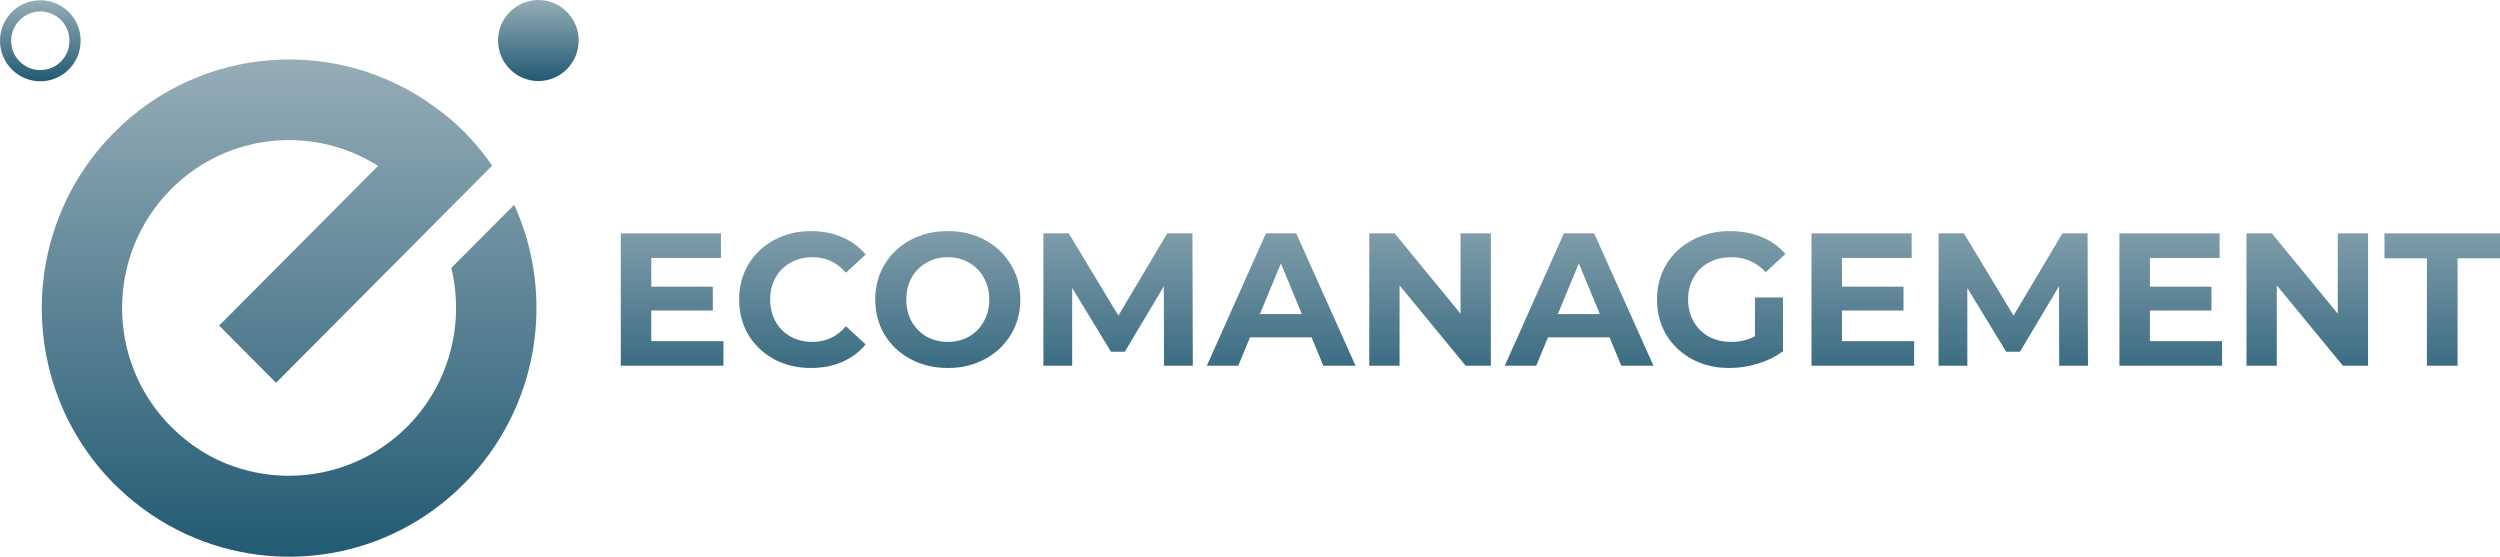
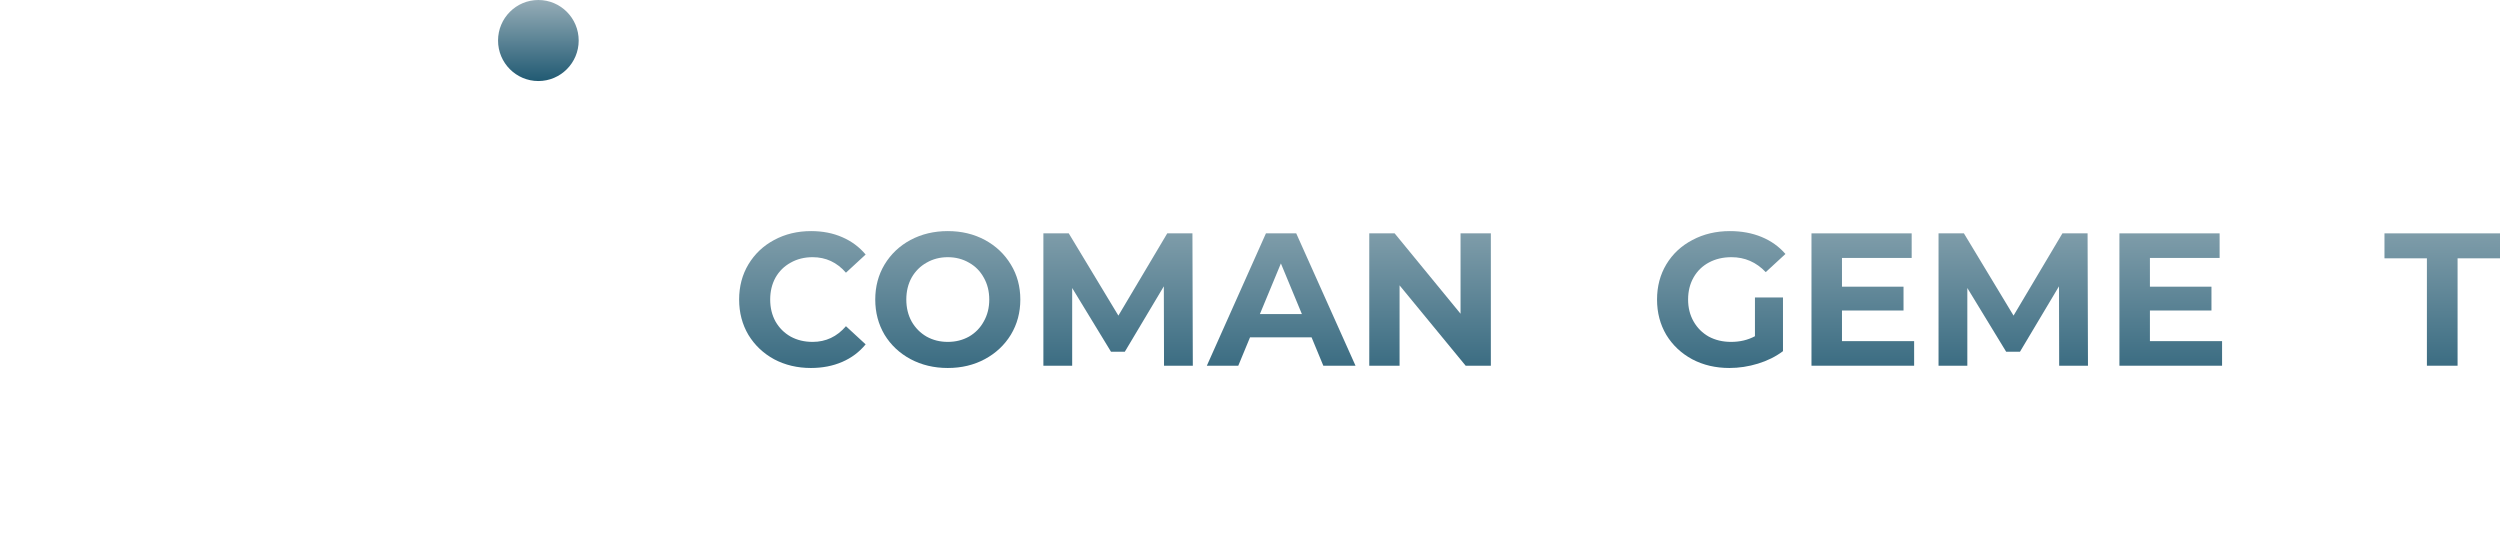
<svg xmlns="http://www.w3.org/2000/svg" width="238" height="53" viewBox="0 0 238 53" fill="none">
-   <path d="M44.208 12.571C44.344 12.707 44.479 12.844 44.614 13.002C45.45 13.887 46.195 14.795 46.85 15.771L26.281 36.443L20.862 30.997L35.99 15.793C29.848 11.89 21.63 12.639 16.279 18.017C10.07 24.257 10.07 34.378 16.279 40.618C16.414 40.754 16.572 40.89 16.708 41.026C18.762 42.955 21.178 44.226 23.73 44.839C28.945 46.109 34.68 44.703 38.767 40.618C42.831 36.534 44.231 30.747 42.966 25.505L48.95 19.492C52.923 28.228 51.32 38.871 44.163 46.064C37.006 53.257 26.462 54.846 17.769 50.875C15.443 49.808 13.253 48.356 11.312 46.495C11.176 46.359 11.018 46.223 10.883 46.087C1.671 36.829 1.671 21.852 10.883 12.594C19.237 4.198 32.287 3.426 41.521 10.279C42.47 10.96 43.373 11.732 44.208 12.571Z" fill="url(#paint0_linear_304_152)" />
  <path d="M51.252 7.715C53.372 7.715 55.091 5.988 55.091 3.858C55.091 1.727 53.372 0 51.252 0C49.133 0 47.414 1.727 47.414 3.858C47.414 5.988 49.133 7.715 51.252 7.715Z" fill="url(#paint1_linear_304_152)" />
-   <path d="M3.838 1.089C5.374 1.089 6.615 2.337 6.615 3.88C6.615 5.423 5.374 6.671 3.838 6.671C2.303 6.671 1.061 5.423 1.061 3.88C1.061 2.337 2.326 1.089 3.838 1.089ZM3.838 0.023C1.716 0.023 0 1.747 0 3.88C0 6.013 1.716 7.738 3.838 7.738C5.961 7.738 7.677 6.013 7.677 3.88C7.677 1.747 5.961 0.023 3.838 0.023Z" fill="url(#paint2_linear_304_152)" />
-   <path d="M68.87 32.476V34.816H59.098V22.216H68.635V24.556H62.001V27.292H67.86V29.56H62.001V32.476H68.87Z" fill="url(#paint3_linear_304_152)" />
  <path d="M77.199 35.032C75.912 35.032 74.746 34.756 73.701 34.204C72.667 33.64 71.85 32.866 71.249 31.882C70.66 30.886 70.365 29.764 70.365 28.516C70.365 27.268 70.66 26.152 71.249 25.168C71.85 24.172 72.667 23.398 73.701 22.846C74.746 22.282 75.918 22 77.217 22C78.31 22 79.296 22.192 80.174 22.576C81.063 22.96 81.808 23.512 82.409 24.232L80.534 25.96C79.681 24.976 78.623 24.484 77.361 24.484C76.58 24.484 75.882 24.658 75.269 25.006C74.656 25.342 74.176 25.816 73.827 26.428C73.49 27.04 73.322 27.736 73.322 28.516C73.322 29.296 73.49 29.992 73.827 30.604C74.176 31.216 74.656 31.696 75.269 32.044C75.882 32.38 76.58 32.548 77.361 32.548C78.623 32.548 79.681 32.05 80.534 31.054L82.409 32.782C81.808 33.514 81.063 34.072 80.174 34.456C79.284 34.84 78.292 35.032 77.199 35.032Z" fill="url(#paint4_linear_304_152)" />
  <path d="M90.23 35.032C88.919 35.032 87.736 34.75 86.678 34.186C85.632 33.622 84.809 32.848 84.208 31.864C83.619 30.868 83.324 29.752 83.324 28.516C83.324 27.28 83.619 26.17 84.208 25.186C84.809 24.19 85.632 23.41 86.678 22.846C87.736 22.282 88.919 22 90.23 22C91.54 22 92.718 22.282 93.763 22.846C94.809 23.41 95.632 24.19 96.234 25.186C96.835 26.17 97.135 27.28 97.135 28.516C97.135 29.752 96.835 30.868 96.234 31.864C95.632 32.848 94.809 33.622 93.763 34.186C92.718 34.75 91.54 35.032 90.23 35.032ZM90.23 32.548C90.975 32.548 91.648 32.38 92.249 32.044C92.85 31.696 93.319 31.216 93.655 30.604C94.004 29.992 94.178 29.296 94.178 28.516C94.178 27.736 94.004 27.04 93.655 26.428C93.319 25.816 92.85 25.342 92.249 25.006C91.648 24.658 90.975 24.484 90.23 24.484C89.484 24.484 88.811 24.658 88.21 25.006C87.609 25.342 87.135 25.816 86.786 26.428C86.449 27.04 86.281 27.736 86.281 28.516C86.281 29.296 86.449 29.992 86.786 30.604C87.135 31.216 87.609 31.696 88.21 32.044C88.811 32.38 89.484 32.548 90.23 32.548Z" fill="url(#paint5_linear_304_152)" />
  <path d="M110.815 34.816L110.797 27.256L107.083 33.484H105.767L102.071 27.418V34.816H99.33V22.216H101.746L106.47 30.046L111.122 22.216H113.52L113.556 34.816H110.815Z" fill="url(#paint6_linear_304_152)" />
  <path d="M124.862 32.116H119.002L117.884 34.816H114.891L120.517 22.216H123.401L129.045 34.816H125.98L124.862 32.116ZM123.942 29.902L121.941 25.078L119.94 29.902H123.942Z" fill="url(#paint7_linear_304_152)" />
  <path d="M141.929 22.216V34.816H139.531L133.239 27.166V34.816H130.354V22.216H132.77L139.044 29.866V22.216H141.929Z" fill="url(#paint8_linear_304_152)" />
-   <path d="M153.227 32.116H147.367L146.249 34.816H143.256L148.882 22.216H151.767L157.41 34.816H154.345L153.227 32.116ZM152.307 29.902L150.306 25.078L148.305 29.902H152.307Z" fill="url(#paint9_linear_304_152)" />
  <path d="M167.071 28.318H169.74V33.43C169.055 33.946 168.261 34.342 167.36 34.618C166.458 34.894 165.551 35.032 164.637 35.032C163.327 35.032 162.149 34.756 161.103 34.204C160.058 33.64 159.234 32.866 158.633 31.882C158.044 30.886 157.75 29.764 157.75 28.516C157.75 27.268 158.044 26.152 158.633 25.168C159.234 24.172 160.064 23.398 161.121 22.846C162.179 22.282 163.369 22 164.691 22C165.797 22 166.801 22.186 167.702 22.558C168.604 22.93 169.361 23.47 169.974 24.178L168.099 25.906C167.197 24.958 166.11 24.484 164.836 24.484C164.03 24.484 163.315 24.652 162.69 24.988C162.065 25.324 161.578 25.798 161.23 26.41C160.881 27.022 160.707 27.724 160.707 28.516C160.707 29.296 160.881 29.992 161.23 30.604C161.578 31.216 162.059 31.696 162.672 32.044C163.297 32.38 164.006 32.548 164.8 32.548C165.641 32.548 166.398 32.368 167.071 32.008V28.318Z" fill="url(#paint10_linear_304_152)" />
  <path d="M182.225 32.476V34.816H172.453V22.216H181.991V24.556H175.356V27.292H181.215V29.56H175.356V32.476H182.225Z" fill="url(#paint11_linear_304_152)" />
  <path d="M196.034 34.816L196.016 27.256L192.302 33.484H190.986L187.29 27.418V34.816H184.549V22.216H186.965L191.689 30.046L196.341 22.216H198.738L198.775 34.816H196.034Z" fill="url(#paint12_linear_304_152)" />
  <path d="M211.541 32.476V34.816H201.769V22.216H211.307V24.556H204.672V27.292H210.531V29.56H204.672V32.476H211.541Z" fill="url(#paint13_linear_304_152)" />
-   <path d="M225.44 22.216V34.816H223.042L216.75 27.166V34.816H213.865V22.216H216.281L222.555 29.866V22.216H225.44Z" fill="url(#paint14_linear_304_152)" />
  <path d="M231.041 24.592H227.002V22.216H238V24.592H233.961V34.816H231.041V24.592Z" fill="url(#paint15_linear_304_152)" />
  <defs>
    <linearGradient id="paint0_linear_304_152" x1="27.524" y1="5.66" x2="27.524" y2="53" gradientUnits="userSpaceOnUse">
      <stop stop-color="#96ADB7" />
      <stop offset="1" stop-color="#215A73" />
    </linearGradient>
    <linearGradient id="paint1_linear_304_152" x1="51.252" y1="0" x2="51.252" y2="7.715" gradientUnits="userSpaceOnUse">
      <stop stop-color="#96ADB7" />
      <stop offset="1" stop-color="#215A73" />
    </linearGradient>
    <linearGradient id="paint2_linear_304_152" x1="3.838" y1="0.023" x2="3.838" y2="7.738" gradientUnits="userSpaceOnUse">
      <stop stop-color="#96ADB7" />
      <stop offset="1" stop-color="#215A73" />
    </linearGradient>
    <linearGradient id="paint3_linear_304_152" x1="148.251" y1="17.816" x2="148.251" y2="39.816" gradientUnits="userSpaceOnUse">
      <stop stop-color="#96ADB7" />
      <stop offset="1" stop-color="#215A73" />
    </linearGradient>
    <linearGradient id="paint4_linear_304_152" x1="148.251" y1="17.816" x2="148.251" y2="39.816" gradientUnits="userSpaceOnUse">
      <stop stop-color="#96ADB7" />
      <stop offset="1" stop-color="#215A73" />
    </linearGradient>
    <linearGradient id="paint5_linear_304_152" x1="148.251" y1="17.816" x2="148.251" y2="39.816" gradientUnits="userSpaceOnUse">
      <stop stop-color="#96ADB7" />
      <stop offset="1" stop-color="#215A73" />
    </linearGradient>
    <linearGradient id="paint6_linear_304_152" x1="148.251" y1="17.816" x2="148.251" y2="39.816" gradientUnits="userSpaceOnUse">
      <stop stop-color="#96ADB7" />
      <stop offset="1" stop-color="#215A73" />
    </linearGradient>
    <linearGradient id="paint7_linear_304_152" x1="148.251" y1="17.816" x2="148.251" y2="39.816" gradientUnits="userSpaceOnUse">
      <stop stop-color="#96ADB7" />
      <stop offset="1" stop-color="#215A73" />
    </linearGradient>
    <linearGradient id="paint8_linear_304_152" x1="148.251" y1="17.816" x2="148.251" y2="39.816" gradientUnits="userSpaceOnUse">
      <stop stop-color="#96ADB7" />
      <stop offset="1" stop-color="#215A73" />
    </linearGradient>
    <linearGradient id="paint9_linear_304_152" x1="148.251" y1="17.816" x2="148.251" y2="39.816" gradientUnits="userSpaceOnUse">
      <stop stop-color="#96ADB7" />
      <stop offset="1" stop-color="#215A73" />
    </linearGradient>
    <linearGradient id="paint10_linear_304_152" x1="148.251" y1="17.816" x2="148.251" y2="39.816" gradientUnits="userSpaceOnUse">
      <stop stop-color="#96ADB7" />
      <stop offset="1" stop-color="#215A73" />
    </linearGradient>
    <linearGradient id="paint11_linear_304_152" x1="148.251" y1="17.816" x2="148.251" y2="39.816" gradientUnits="userSpaceOnUse">
      <stop stop-color="#96ADB7" />
      <stop offset="1" stop-color="#215A73" />
    </linearGradient>
    <linearGradient id="paint12_linear_304_152" x1="148.251" y1="17.816" x2="148.251" y2="39.816" gradientUnits="userSpaceOnUse">
      <stop stop-color="#96ADB7" />
      <stop offset="1" stop-color="#215A73" />
    </linearGradient>
    <linearGradient id="paint13_linear_304_152" x1="148.251" y1="17.816" x2="148.251" y2="39.816" gradientUnits="userSpaceOnUse">
      <stop stop-color="#96ADB7" />
      <stop offset="1" stop-color="#215A73" />
    </linearGradient>
    <linearGradient id="paint14_linear_304_152" x1="148.251" y1="17.816" x2="148.251" y2="39.816" gradientUnits="userSpaceOnUse">
      <stop stop-color="#96ADB7" />
      <stop offset="1" stop-color="#215A73" />
    </linearGradient>
    <linearGradient id="paint15_linear_304_152" x1="148.251" y1="17.816" x2="148.251" y2="39.816" gradientUnits="userSpaceOnUse">
      <stop stop-color="#96ADB7" />
      <stop offset="1" stop-color="#215A73" />
    </linearGradient>
  </defs>
</svg>